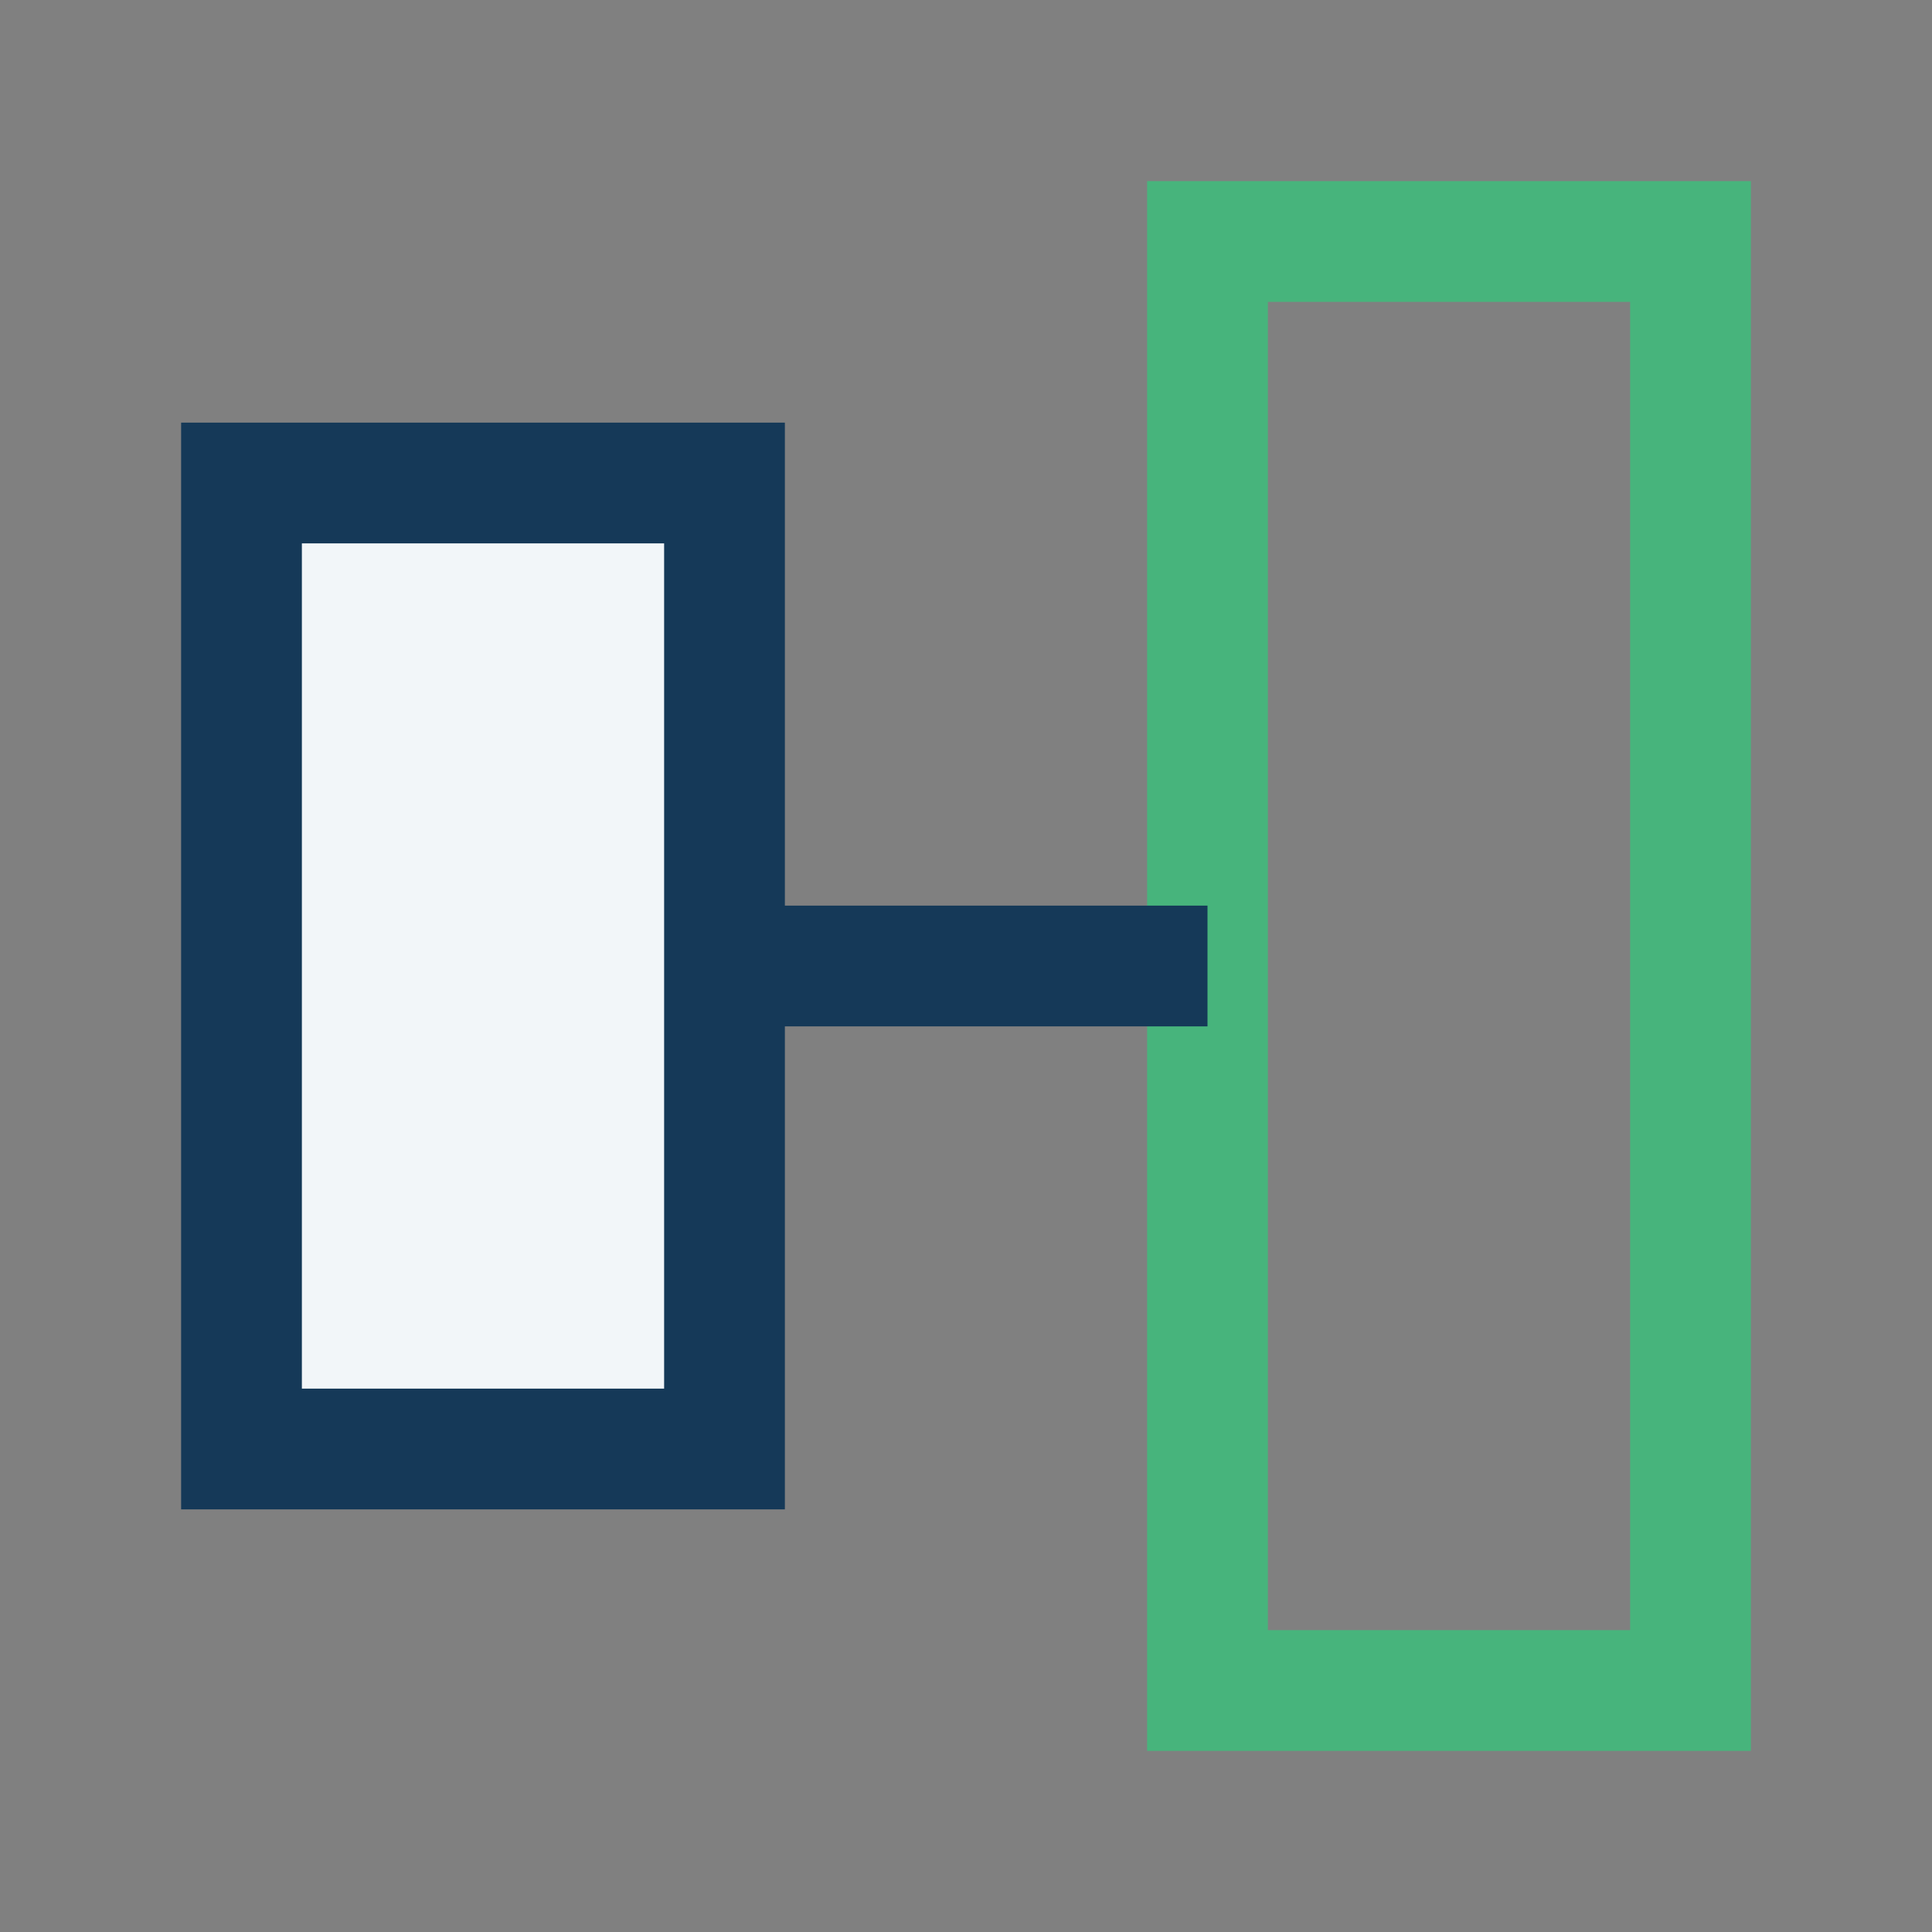
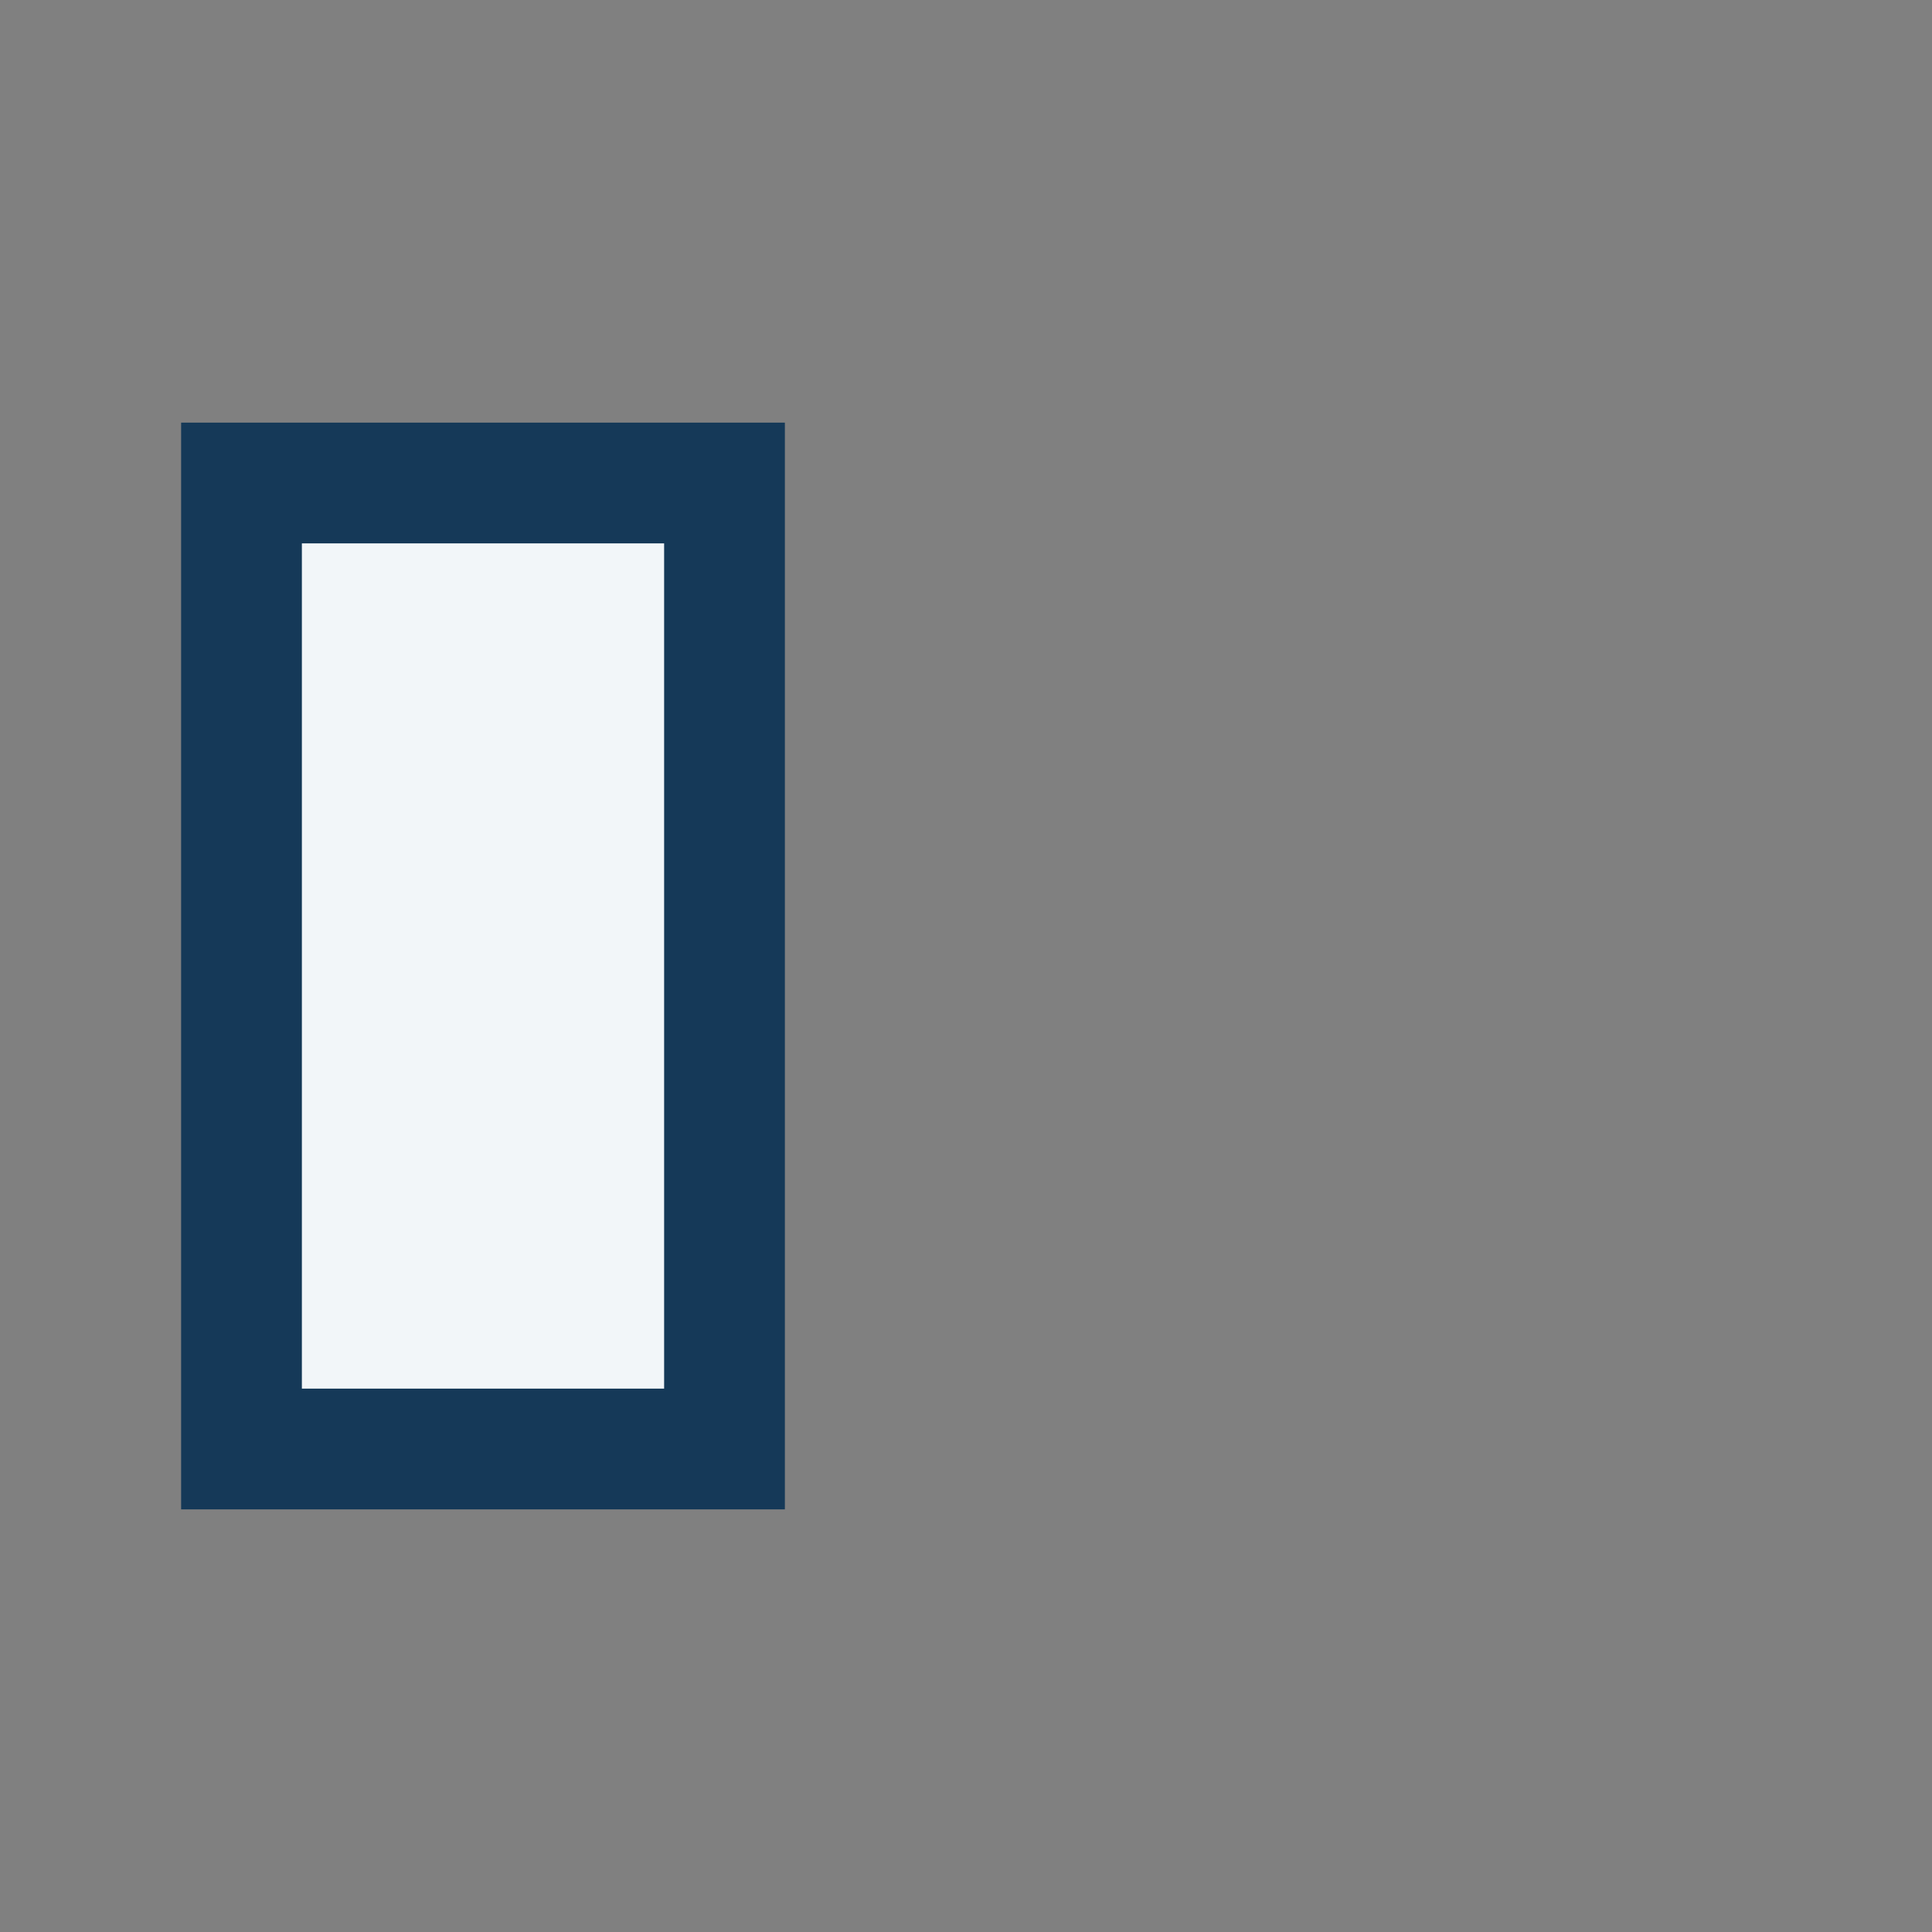
<svg xmlns="http://www.w3.org/2000/svg" width="32" height="32" viewBox="0 0 32 32">
  <rect x="0" y="0" width="32" height="32" fill="#808080" stroke="none" />
  <rect x="4" y="8" width="8" height="16" fill="#F2F6F9" stroke="#153958" stroke-width="2" />
-   <rect x="20" y="4" width="8" height="24" fill="none" stroke="#47B47C" stroke-width="2" />
-   <path d="M12 16h8" stroke="#153958" stroke-width="2" fill="none" />
</svg>